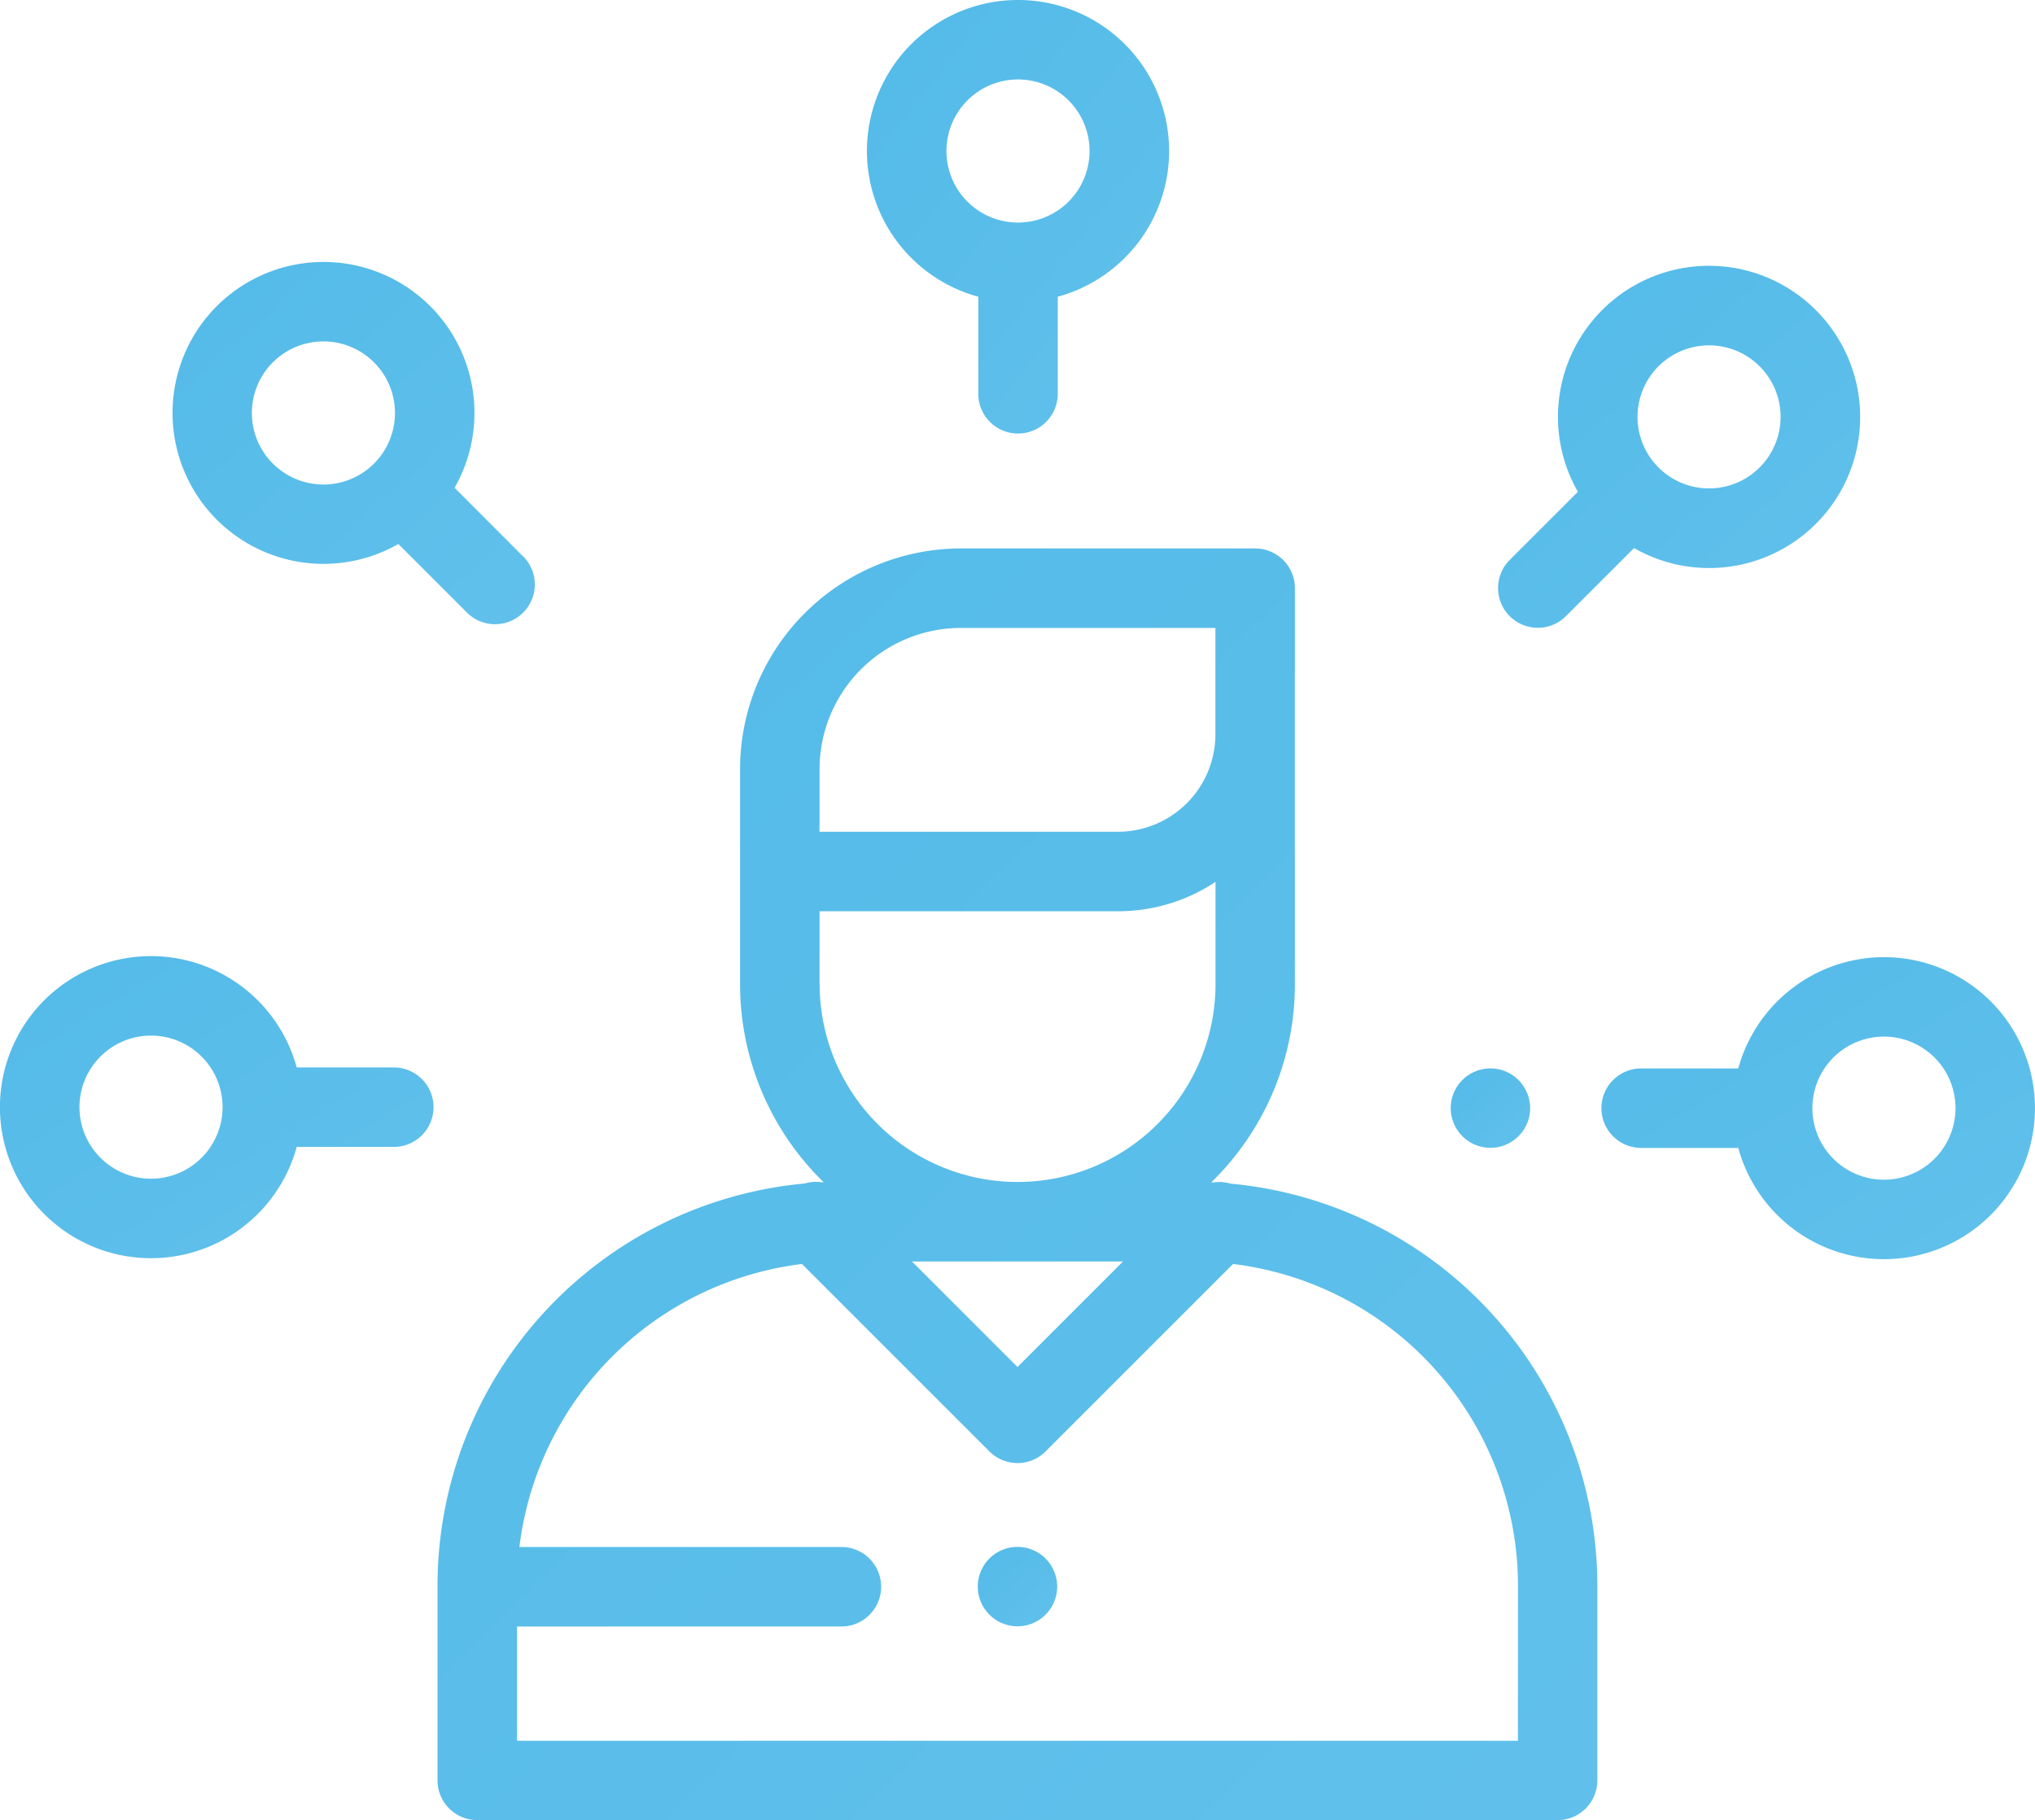
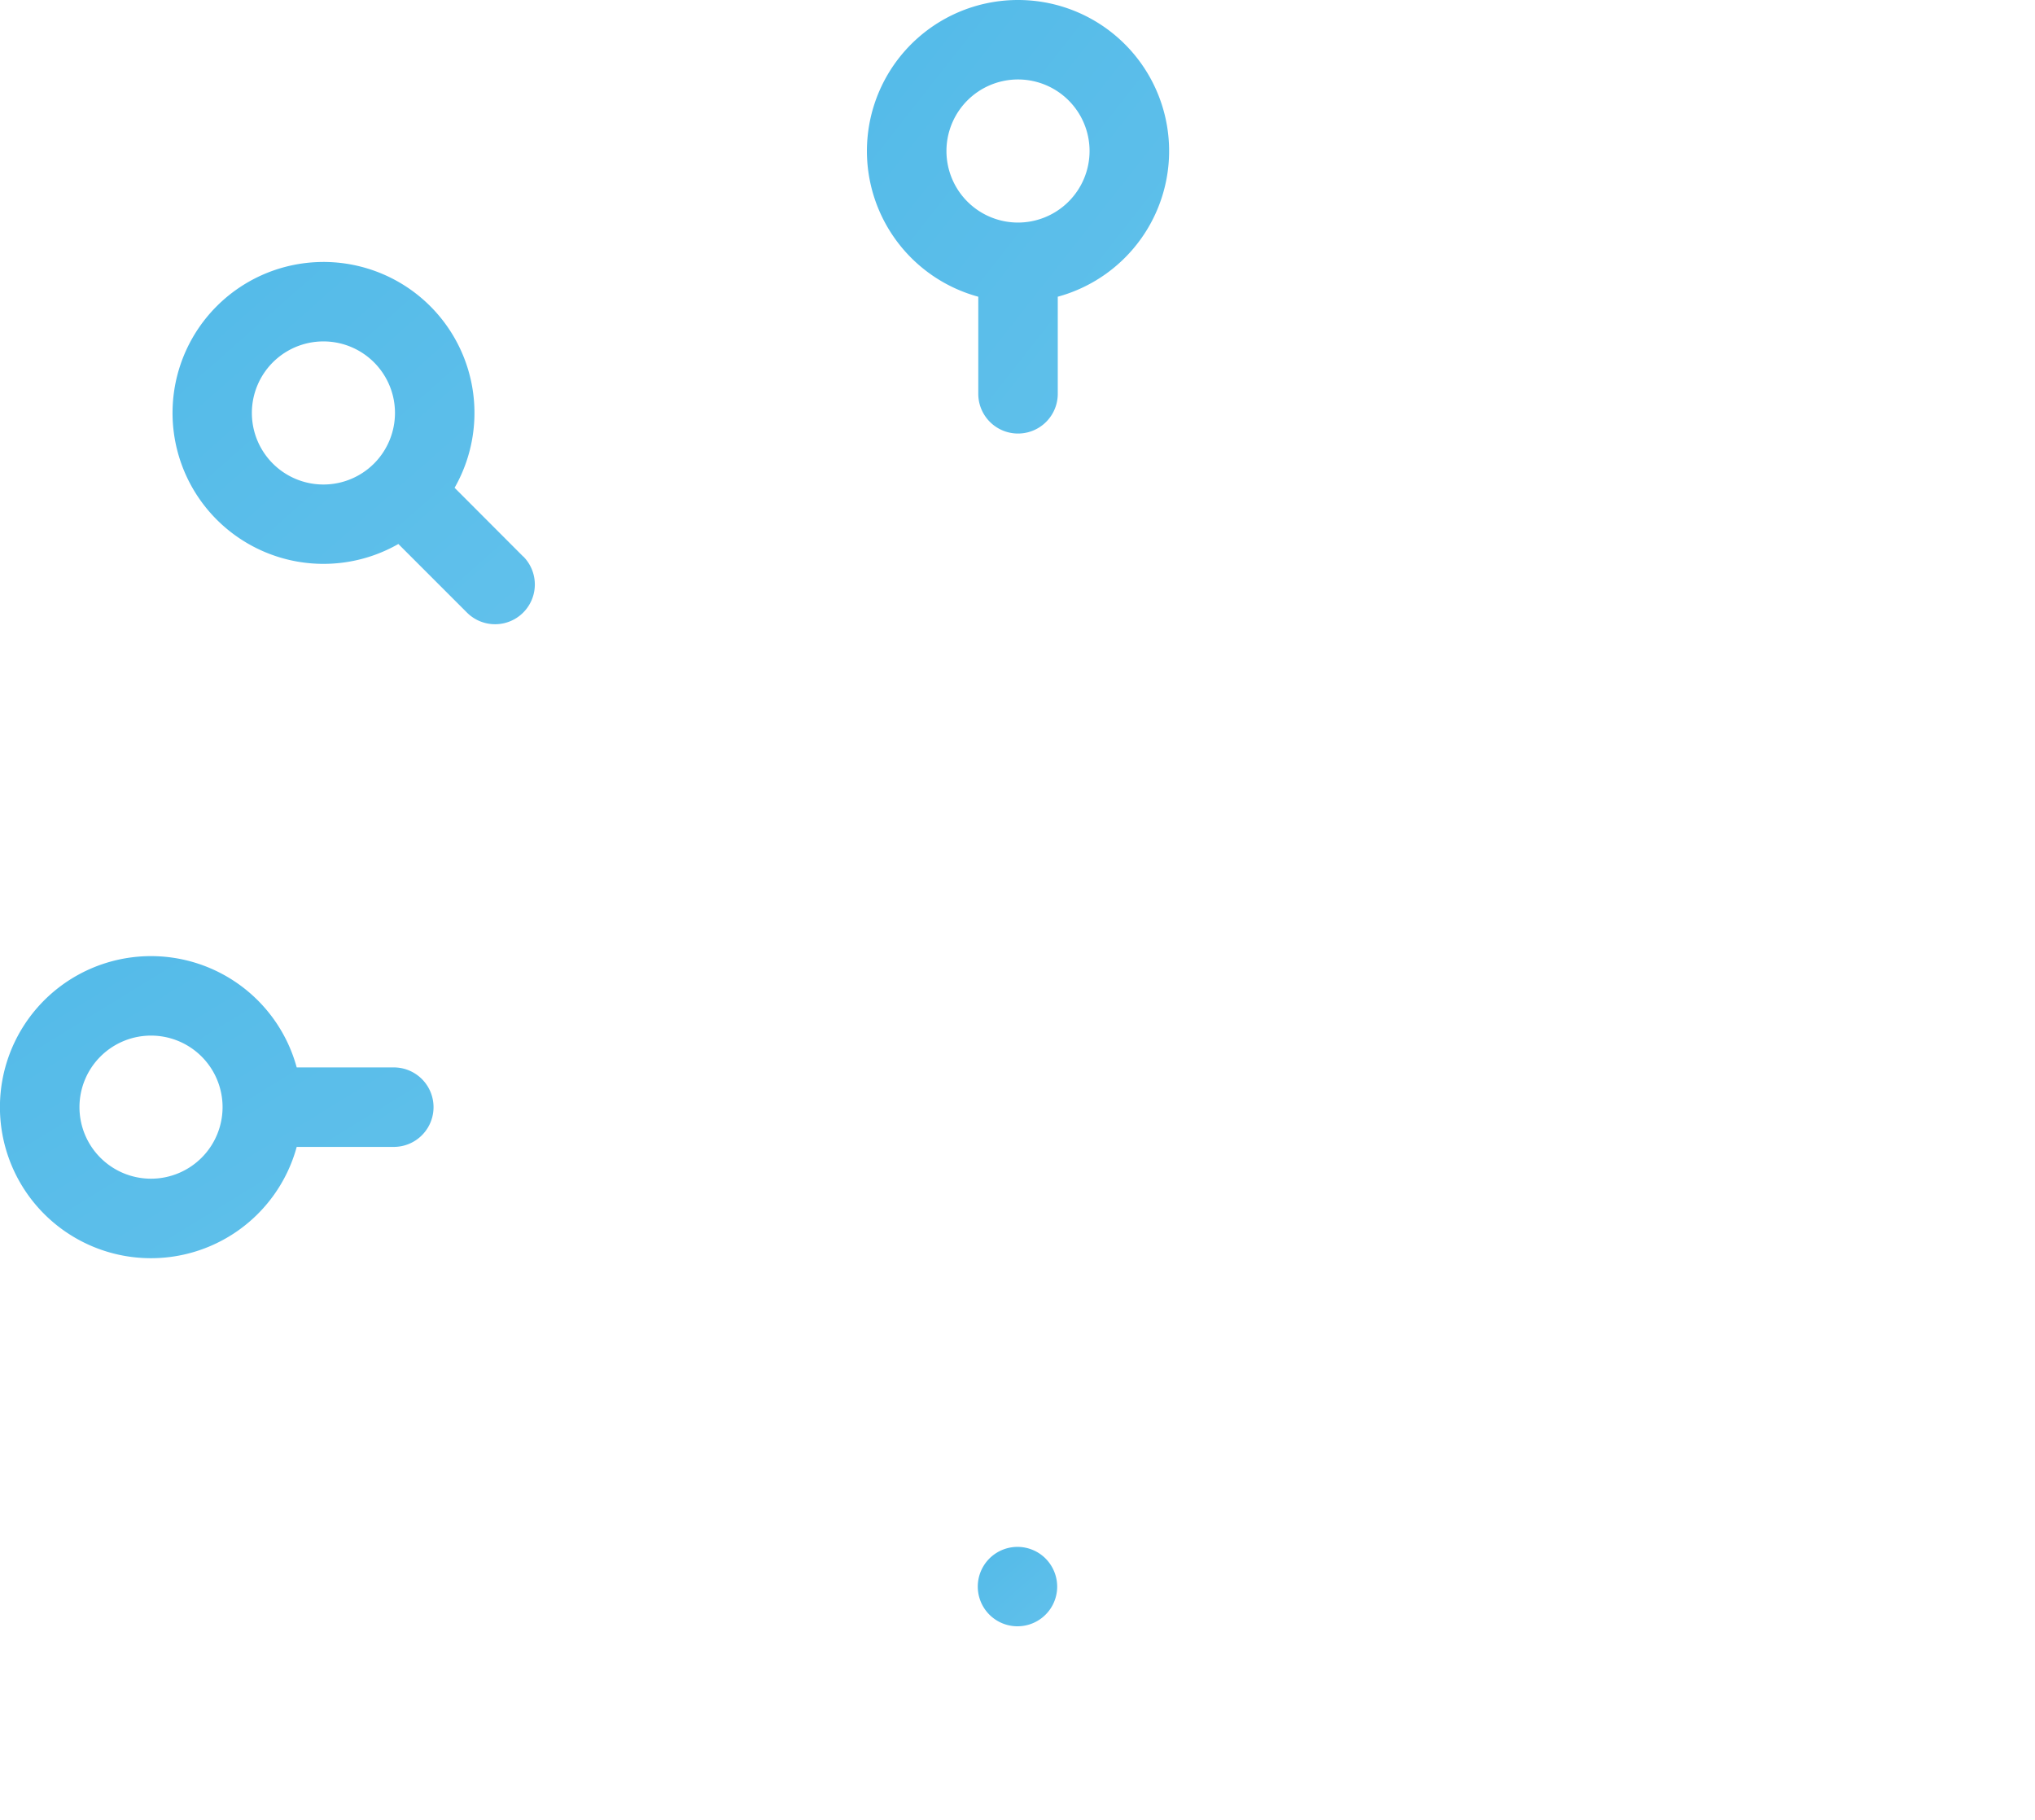
<svg xmlns="http://www.w3.org/2000/svg" width="70.219" height="62.813" viewBox="0 0 70.219 62.813">
  <defs>
    <style>.a{fill:url(#a);}</style>
    <linearGradient id="a" x1="-4.219" y1="-3.513" x2="6.173" y2="8.234" gradientUnits="objectBoundingBox">
      <stop offset="0" stop-color="#20a2dc" />
      <stop offset="1" stop-color="#b4e8ff" />
    </linearGradient>
  </defs>
  <g transform="translate(0 -27)">
    <g transform="translate(15.098 45.926)">
-       <path class="a" d="M137.447,186.918a1.376,1.376,0,0,0-.592-.041l-.069,0a9.543,9.543,0,0,0,2.888-6.843V166.371A1.372,1.372,0,0,0,138.3,165H128.143a7.624,7.624,0,0,0-7.615,7.615v7.415a9.543,9.543,0,0,0,2.888,6.843l-.069,0a1.378,1.378,0,0,0-.592.041,13.939,13.939,0,0,0-12.666,13.863v6.734a1.372,1.372,0,0,0,1.371,1.371h37.279a1.372,1.372,0,0,0,1.371-1.371v-6.734A13.939,13.939,0,0,0,137.447,186.918Zm-14.176-12.382v-1.921h0a4.878,4.878,0,0,1,4.872-4.872h8.788v3.67a3.367,3.367,0,0,1-3.363,3.363h-10.3v-.24Zm0,5.495v-2.512h10.3a6.069,6.069,0,0,0,3.363-1.013v3.525a6.83,6.83,0,1,1-13.66,0Zm10.472,9.573-3.642,3.642-3.642-3.642h7.285Zm13.626,16.54H112.833V202.2h11.192a1.371,1.371,0,0,0,0-2.743h-11.11a11.2,11.2,0,0,1,9.749-9.766l6.468,6.468a1.371,1.371,0,0,0,1.94,0l6.468-6.468a11.192,11.192,0,0,1,9.831,11.093Z" transform="translate(-110.09 -165)" />
-     </g>
+       </g>
    <g transform="translate(33.738 80.38)">
      <path class="a" d="M248.341,416.622a1.37,1.37,0,1,0,.4.97A1.381,1.381,0,0,0,248.341,416.622Z" transform="translate(-246 -416.22)" />
    </g>
    <g transform="translate(29.915 27)">
      <path class="a" d="M223.339,27a5.211,5.211,0,0,0-1.371,10.239v3.35a1.371,1.371,0,1,0,2.743,0v-3.35A5.211,5.211,0,0,0,223.339,27Zm0,7.68a2.469,2.469,0,1,1,2.469-2.469A2.471,2.471,0,0,1,223.339,34.68Z" transform="translate(-218.127 -27)" />
    </g>
    <g transform="translate(51.68 36.171)">
      <g transform="translate(0 0)">
-         <path class="a" d="M387.8,95.4a5.211,5.211,0,0,0-8.21,6.27l-2.369,2.369a1.372,1.372,0,0,0,1.94,1.94l2.367-2.367A5.212,5.212,0,0,0,387.8,95.4Zm-1.939,5.431a2.468,2.468,0,1,1,.723-1.746A2.471,2.471,0,0,1,385.865,100.828Z" transform="translate(-376.824 -93.871)" />
-       </g>
+         </g>
    </g>
    <g transform="translate(55.259 60.029)">
-       <path class="a" d="M412.67,267.833a5.22,5.22,0,0,0-5.027,3.84h-3.35a1.371,1.371,0,1,0,0,2.743h3.35a5.211,5.211,0,1,0,5.027-6.583Zm0,7.68a2.469,2.469,0,1,1,2.469-2.469A2.471,2.471,0,0,1,412.67,275.513Z" transform="translate(-402.922 -267.833)" />
-     </g>
+       </g>
    <g transform="translate(50.058 63.869)">
-       <path class="a" d="M367.341,296.232a1.37,1.37,0,1,0,.4.97A1.381,1.381,0,0,0,367.341,296.232Z" transform="translate(-365 -295.83)" />
-     </g>
+       </g>
    <g transform="translate(0 59.994)">
      <path class="a" d="M13.588,271.419h-3.35a5.212,5.212,0,1,0,0,2.743h3.35a1.371,1.371,0,0,0,0-2.743Zm-8.377,3.84a2.469,2.469,0,1,1,2.469-2.469A2.471,2.471,0,0,1,5.212,275.259Z" transform="translate(0 -267.579)" />
    </g>
    <g transform="translate(5.952 36.039)">
      <g transform="translate(0 0)">
        <path class="a" d="M55.5,103.072,53.133,100.7a5.209,5.209,0,1,0-1.94,1.94l2.367,2.367a1.371,1.371,0,1,0,1.94-1.94Zm-5.147-3.208h0a2.469,2.469,0,1,1,.723-1.746A2.471,2.471,0,0,1,50.353,99.864Z" transform="translate(-43.399 -92.907)" />
      </g>
    </g>
  </g>
</svg>